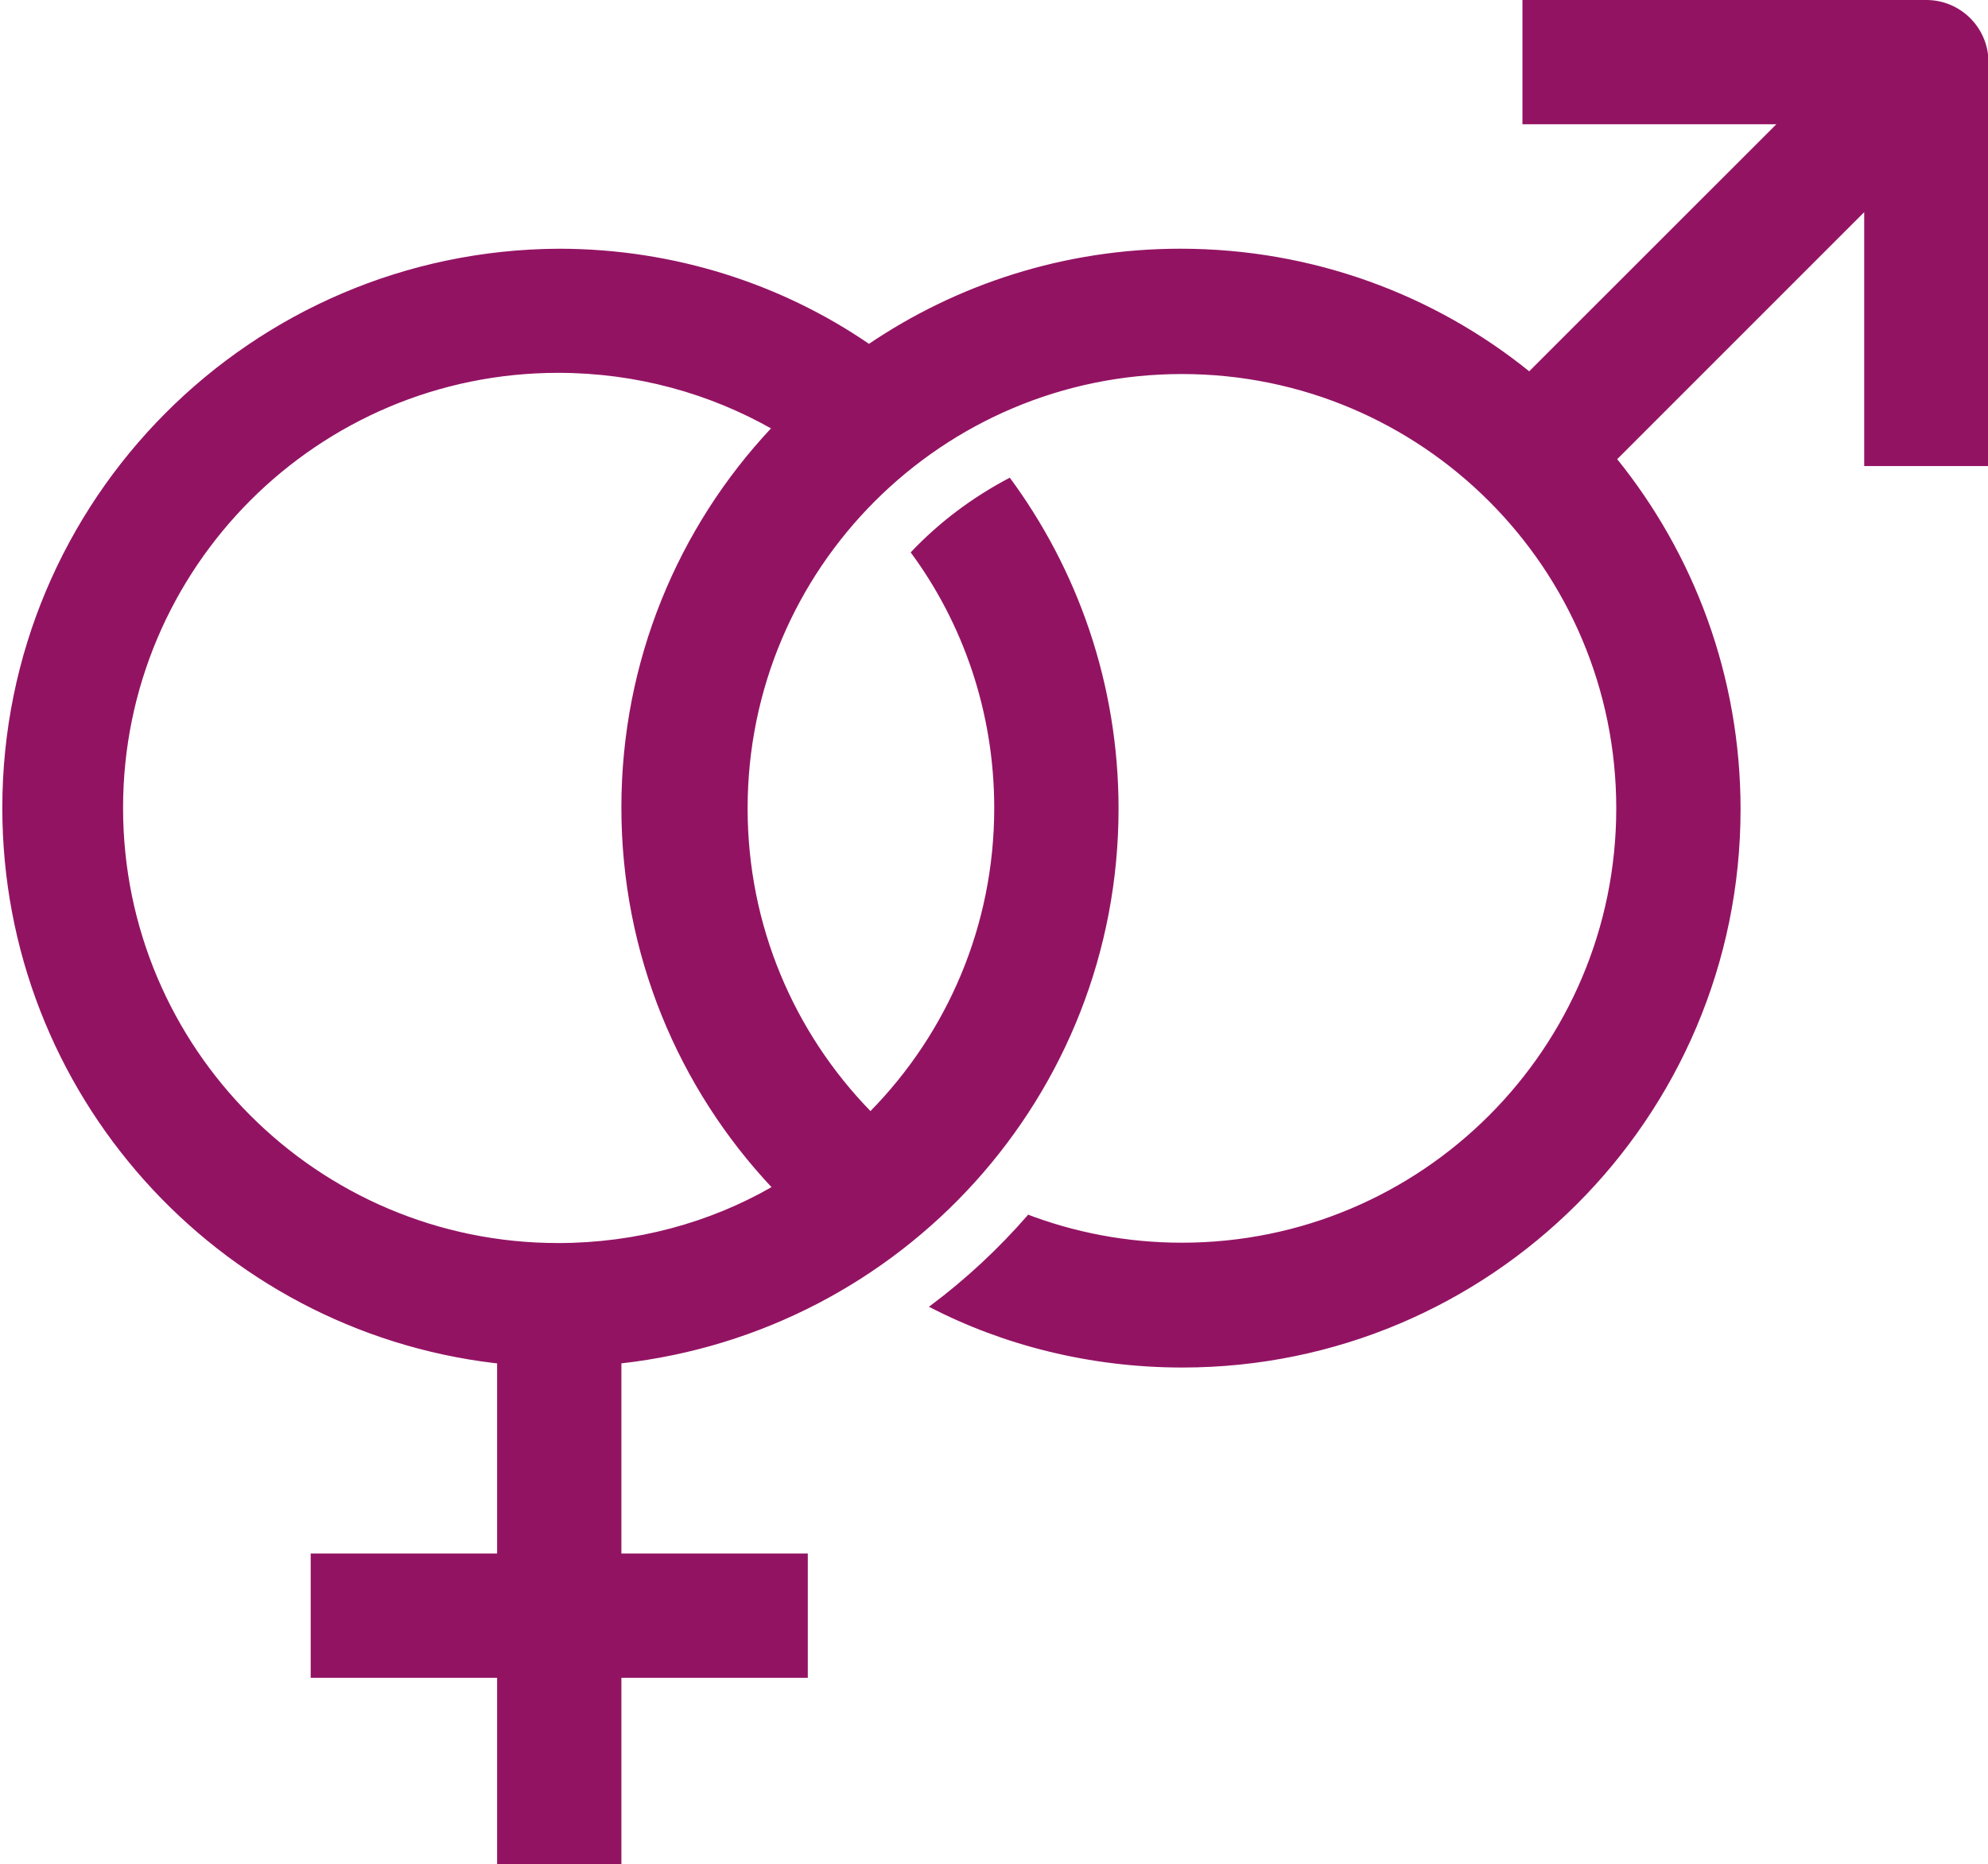
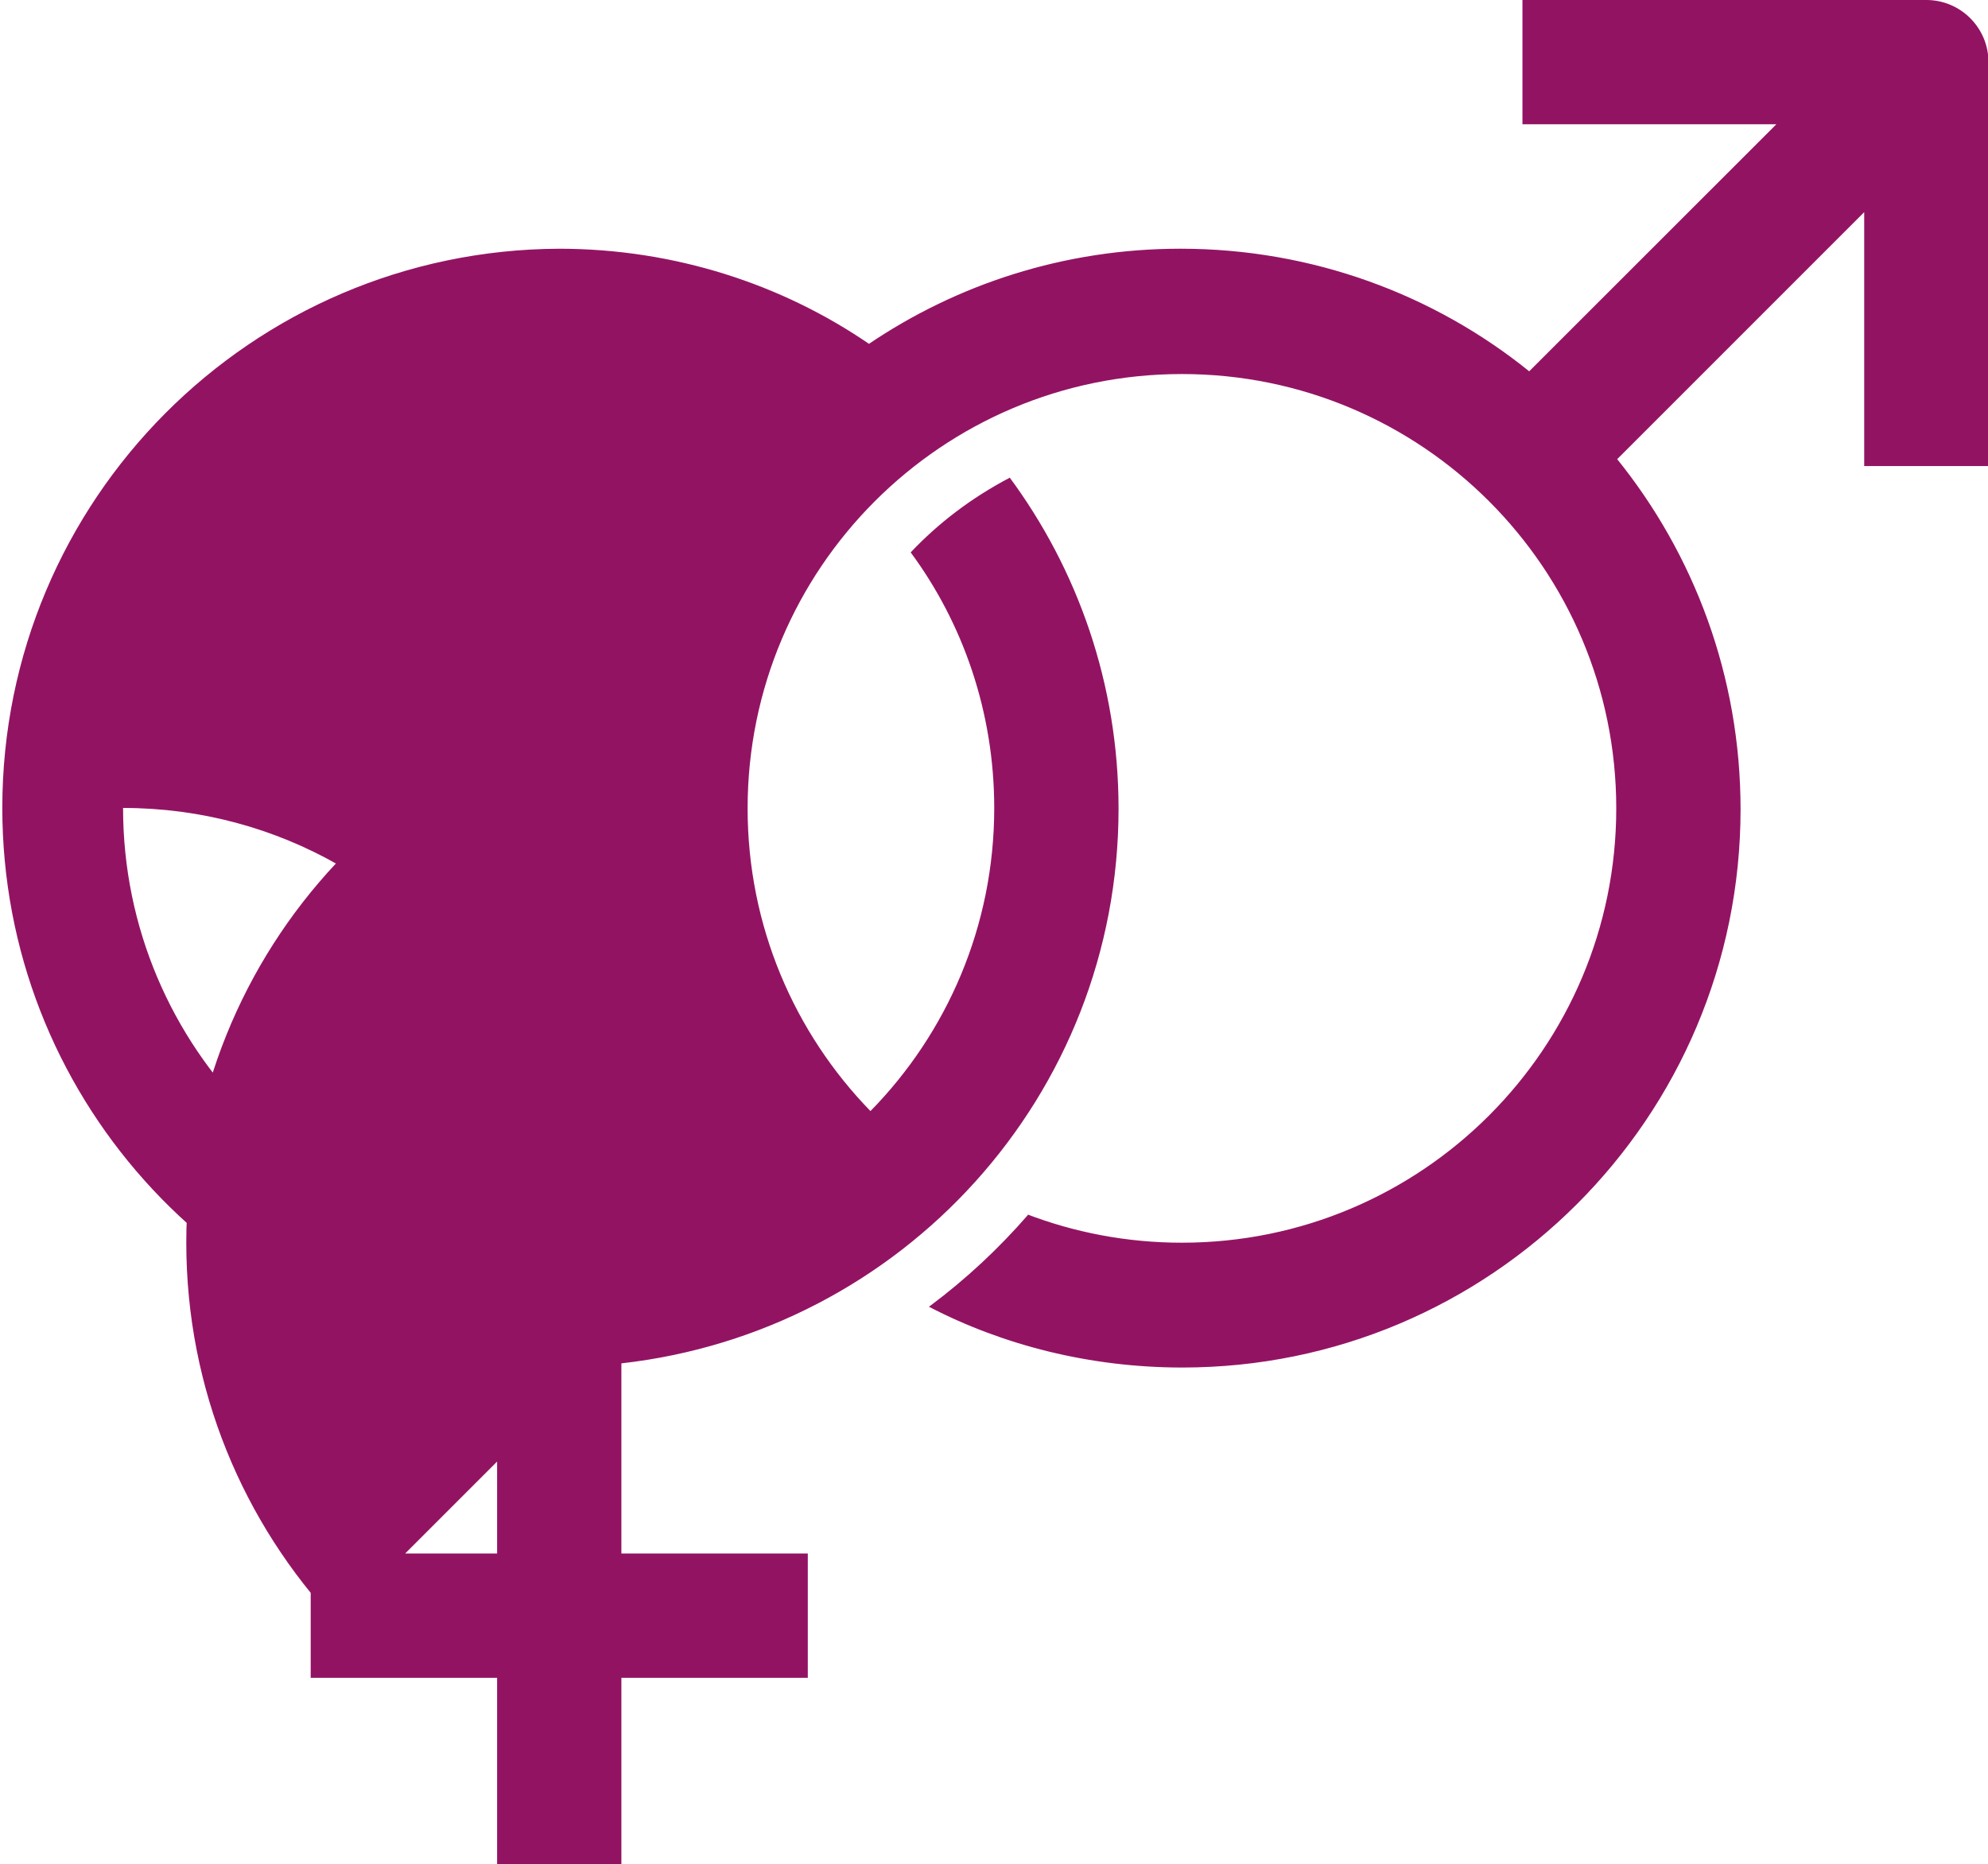
<svg xmlns="http://www.w3.org/2000/svg" version="1.1" width="1092" height="1024" viewBox="0 0 1092 1024">
-   <path d="M1058.133 0h-221.862v68.265h139.464l-135.753 135.686c-51.947-41.95-118.784-67.341-191.551-67.341-63.829 0-123.096 19.536-172.145 52.956l1.060-0.682c-47.694-32.681-106.637-52.211-170.138-52.266h-0.014c-169.106 0.696-305.923 137.944-305.923 307.146 0 157.174 118.056 286.775 270.332 304.965l1.458 0.142v104.442h-102.398v68.265h102.398v102.398h68.265v-102.376h102.398v-68.287h-102.398v-104.442c154.282-17.405 273.087-147.157 273.087-304.657 0-68.436-22.431-131.633-60.341-182.641l0.582 0.82c-21.019 11.051-38.983 24.74-54.335 40.93l-0.086 0.092c28.675 38.813 45.896 87.608 45.896 140.425 0 64.831-25.946 123.602-68.022 166.495l0.037-0.038c-41.744-42.918-67.485-101.588-67.485-166.271 0-131.76 106.813-238.573 238.573-238.573s238.573 106.813 238.573 238.573c0 131.76-106.813 238.573-238.573 238.573-30.34 0-59.357-5.663-86.052-15.991l1.629 0.554c-16.299 18.76-34.175 35.381-53.665 49.962l-0.89 0.637c40.476 21.051 88.382 33.399 139.171 33.399 169.364 0 306.66-137.296 306.66-306.66 0-73.073-25.558-140.177-68.223-192.859l0.451 0.575 135.686-135.686v139.464h68.265v-221.862c-0.013-18.846-15.287-34.12-34.131-34.133h-0.001zM423.791 652.075c-33.724 19.317-74.131 30.709-117.199 30.709-131.993 0-238.995-107.002-238.995-238.995s107.002-238.995 238.995-238.995c42.942 0 83.239 11.325 118.066 31.152l-1.179-0.618c-50.897 54.346-82.157 127.626-82.157 208.207 0 80.741 31.384 154.153 82.618 208.701l-0.15-0.161z" fill="#931363" />
+   <path d="M1058.133 0h-221.862v68.265h139.464l-135.753 135.686c-51.947-41.95-118.784-67.341-191.551-67.341-63.829 0-123.096 19.536-172.145 52.956l1.060-0.682c-47.694-32.681-106.637-52.211-170.138-52.266h-0.014c-169.106 0.696-305.923 137.944-305.923 307.146 0 157.174 118.056 286.775 270.332 304.965l1.458 0.142v104.442h-102.398v68.265h102.398v102.398h68.265v-102.376h102.398v-68.287h-102.398v-104.442c154.282-17.405 273.087-147.157 273.087-304.657 0-68.436-22.431-131.633-60.341-182.641l0.582 0.82c-21.019 11.051-38.983 24.74-54.335 40.93l-0.086 0.092c28.675 38.813 45.896 87.608 45.896 140.425 0 64.831-25.946 123.602-68.022 166.495l0.037-0.038c-41.744-42.918-67.485-101.588-67.485-166.271 0-131.76 106.813-238.573 238.573-238.573s238.573 106.813 238.573 238.573c0 131.76-106.813 238.573-238.573 238.573-30.34 0-59.357-5.663-86.052-15.991l1.629 0.554c-16.299 18.76-34.175 35.381-53.665 49.962l-0.89 0.637c40.476 21.051 88.382 33.399 139.171 33.399 169.364 0 306.66-137.296 306.66-306.66 0-73.073-25.558-140.177-68.223-192.859l0.451 0.575 135.686-135.686v139.464h68.265v-221.862c-0.013-18.846-15.287-34.12-34.131-34.133h-0.001zM423.791 652.075c-33.724 19.317-74.131 30.709-117.199 30.709-131.993 0-238.995-107.002-238.995-238.995c42.942 0 83.239 11.325 118.066 31.152l-1.179-0.618c-50.897 54.346-82.157 127.626-82.157 208.207 0 80.741 31.384 154.153 82.618 208.701l-0.15-0.161z" fill="#931363" />
</svg>